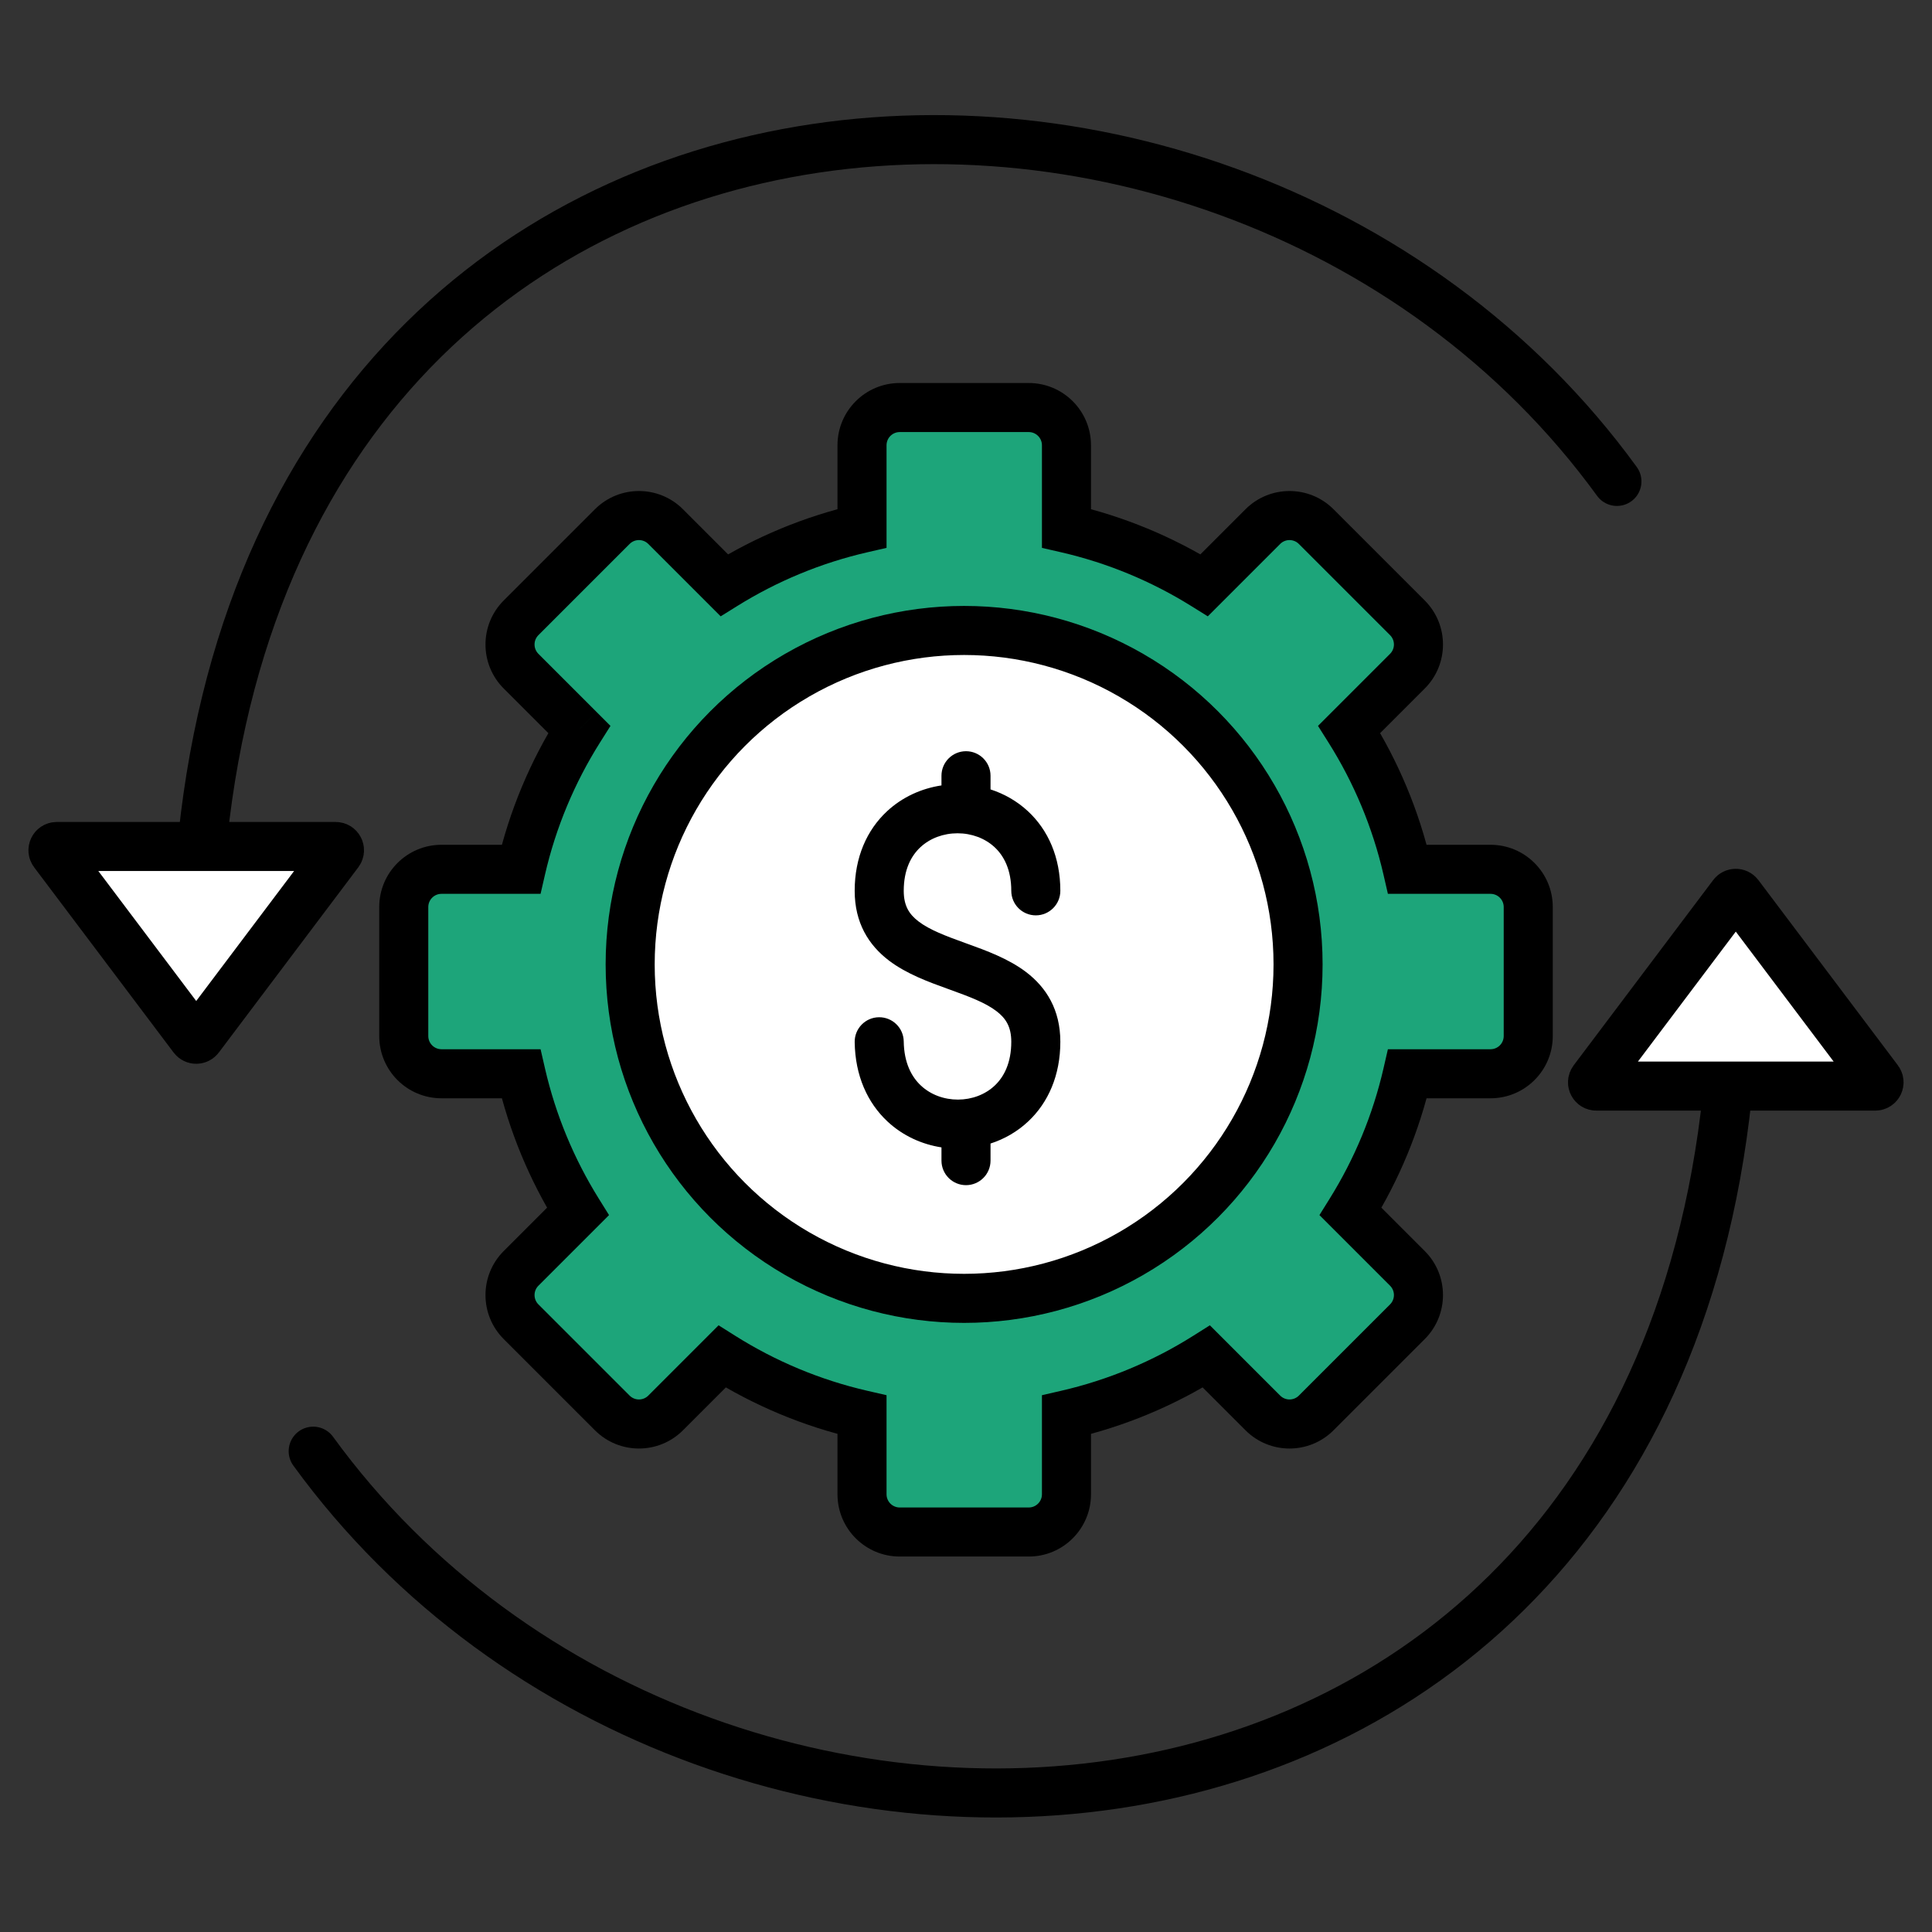
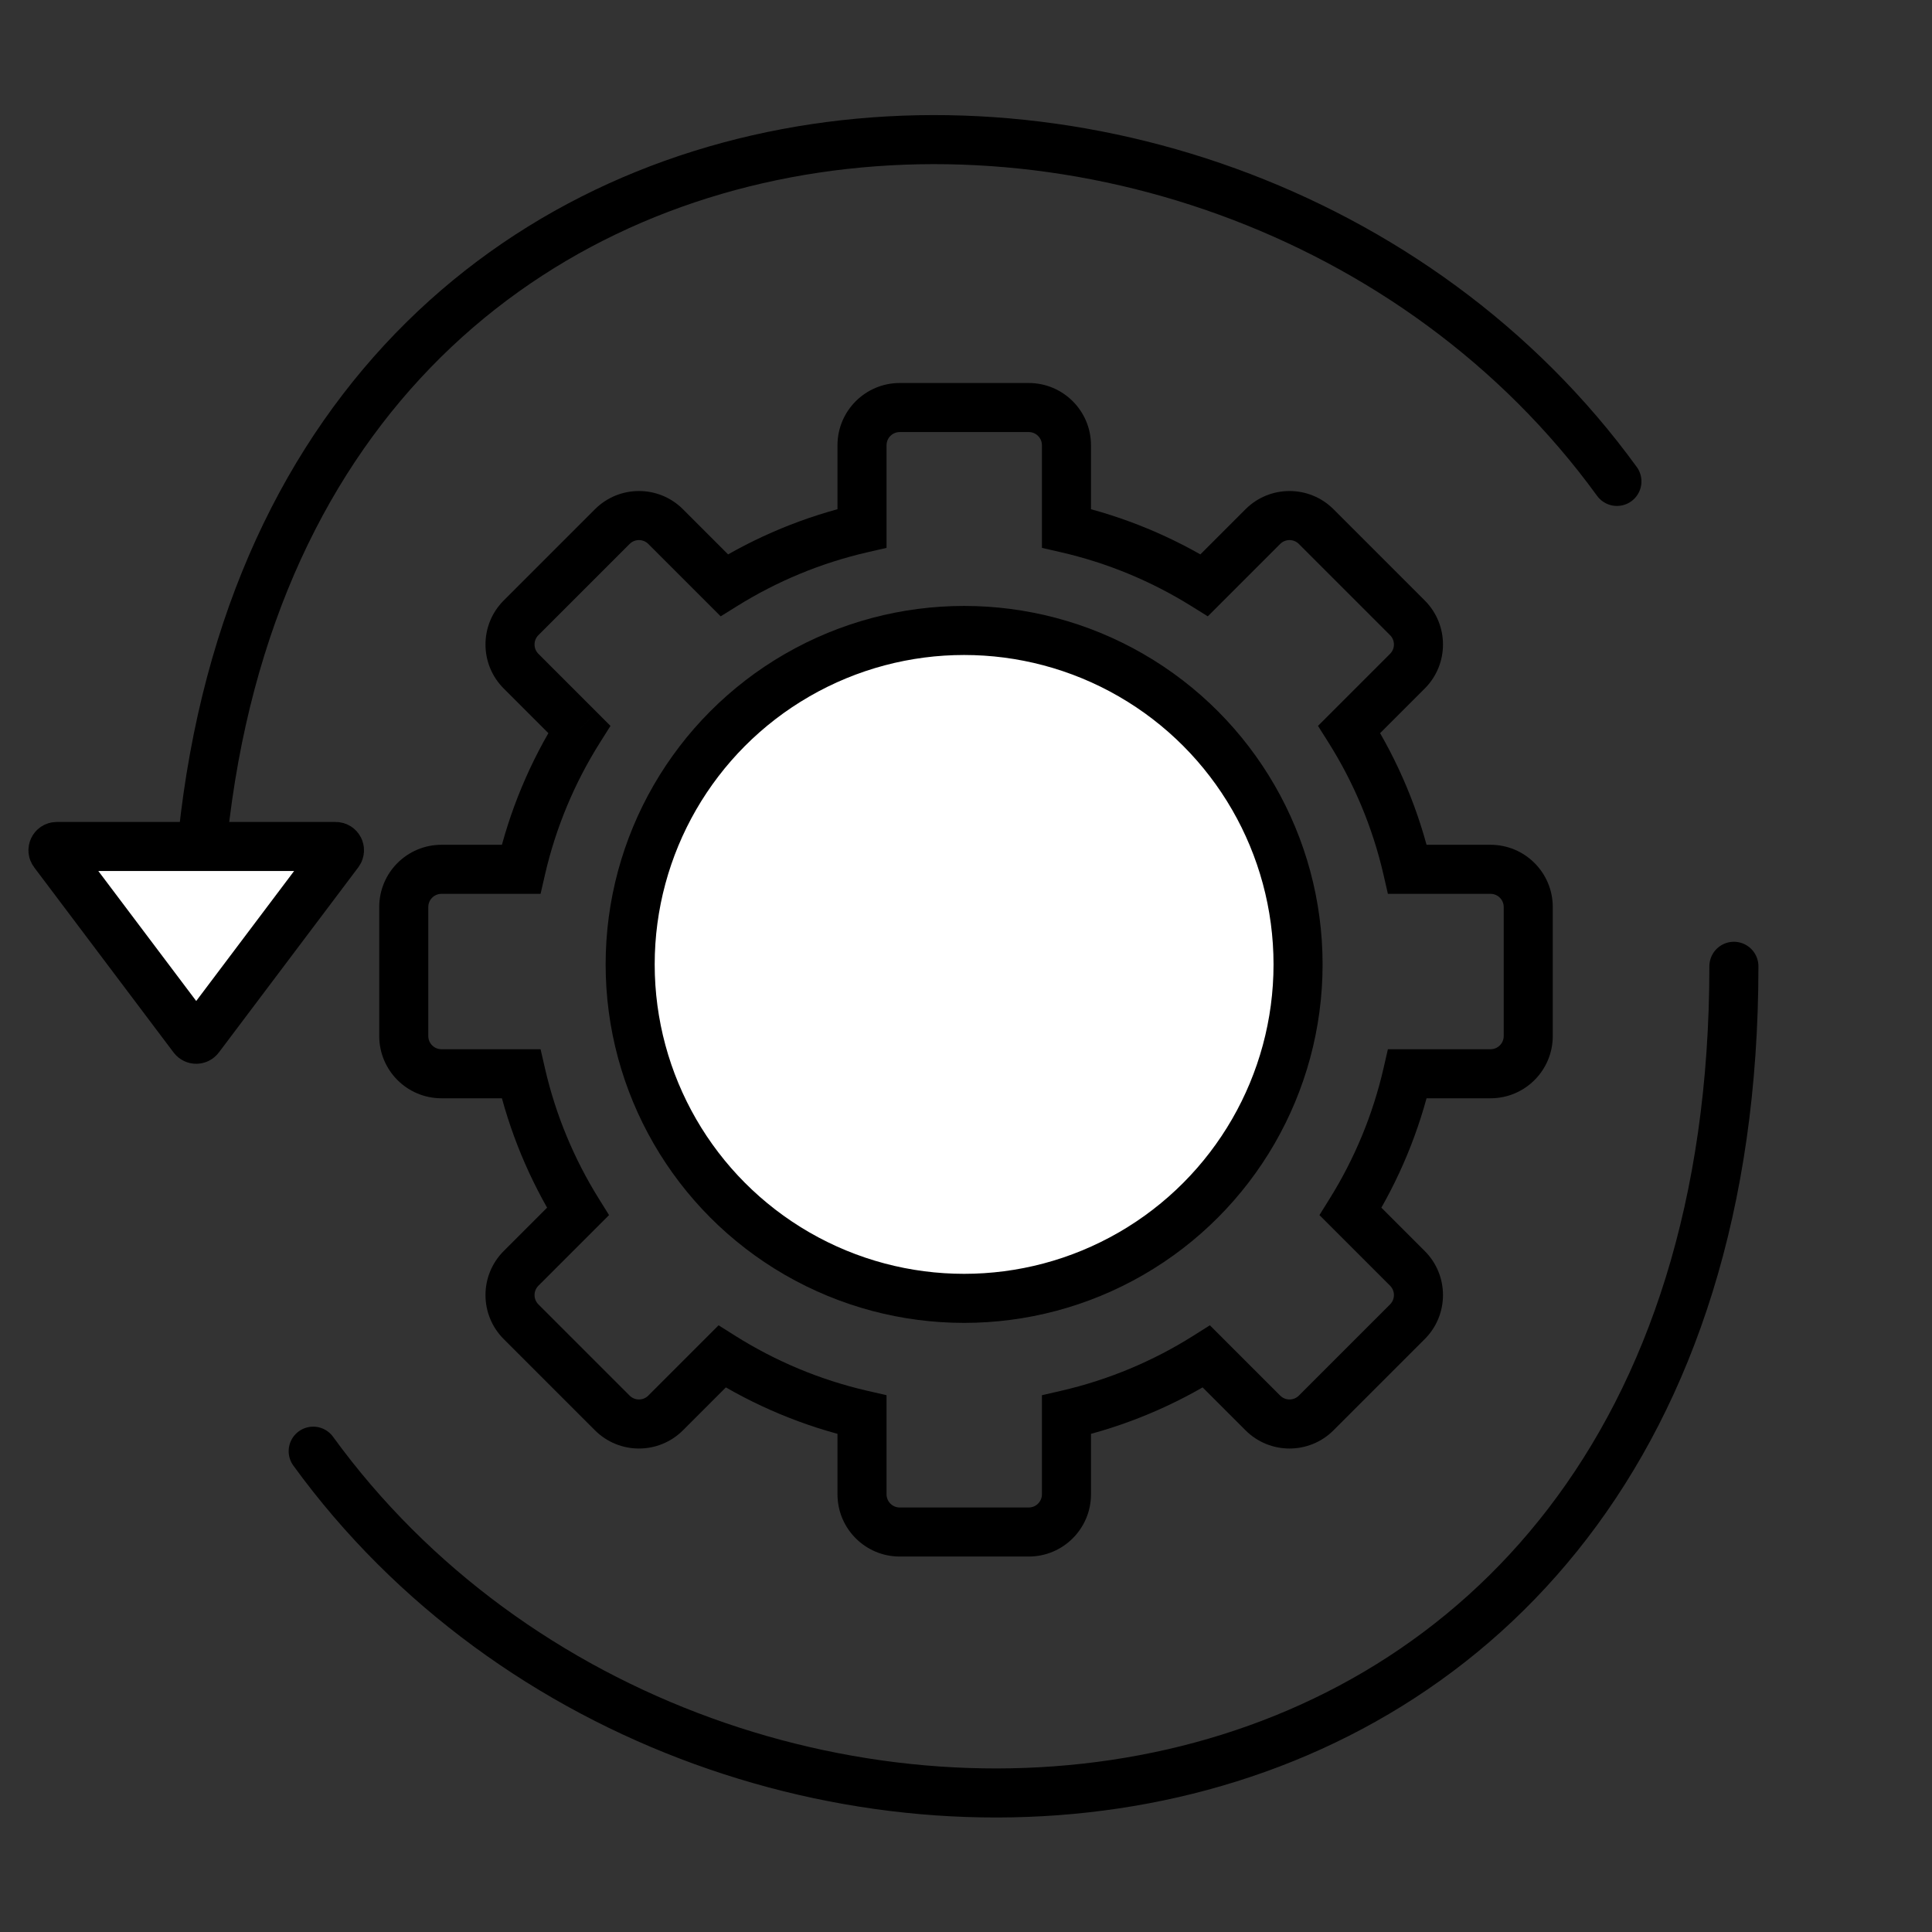
<svg xmlns="http://www.w3.org/2000/svg" width="512" height="512" viewBox="0 0 512 512" fill="none">
  <rect x="0" y="0" width="512" height="512" fill="#333333" stroke="none" />
-   <path fill-rule="evenodd" clip-rule="evenodd" d="M228.442 118C228.442 112.477 232.919 108 238.442 108H272.624C278.147 108 282.624 112.477 282.624 118V140.016C295.739 143.029 308.038 148.183 319.132 155.089L334.665 139.556C338.57 135.651 344.902 135.651 348.807 139.556L372.977 163.726C376.882 167.631 376.882 173.963 372.977 177.868L357.551 193.294C364.639 204.537 369.919 217.034 372.984 230.376H395C400.523 230.376 405 234.853 405 240.376V274.558C405 280.081 400.523 284.558 395 284.558H372.984C369.971 297.674 364.817 309.972 357.911 321.066L372.977 336.132C376.882 340.037 376.882 346.369 372.977 350.274L348.807 374.444C344.902 378.349 338.57 378.349 334.665 374.444L319.706 359.485C308.463 366.573 295.966 371.853 282.624 374.918V396C282.624 401.523 278.147 406 272.624 406H238.442C232.919 406 228.442 401.523 228.442 396V374.918C215.1 371.853 202.603 366.573 191.36 359.485L176.401 374.444C172.496 378.349 166.164 378.349 162.259 374.444L138.089 350.274C134.184 346.369 134.184 340.037 138.089 336.132L153.155 321.066C146.248 309.972 141.095 297.674 138.082 284.558H117C111.477 284.558 107 280.081 107 274.558L107 240.376C107 234.853 111.477 230.376 117 230.376H138.082C141.147 217.034 146.427 204.537 153.515 193.294L138.089 177.868C134.184 173.963 134.184 167.632 138.089 163.726L162.259 139.556C166.164 135.651 172.496 135.651 176.401 139.556L191.934 155.089C203.028 148.183 215.326 143.029 228.442 140.016V118Z" fill="#1DA57A" />
  <path d="M282.624 140.016H276.124V145.193L281.169 146.351L282.624 140.016ZM319.132 155.089L315.696 160.607L320.078 163.335L323.728 159.685L319.132 155.089ZM334.665 139.556L330.068 134.96L334.665 139.556ZM348.807 139.556L353.403 134.96L348.807 139.556ZM372.977 163.726L368.381 168.322V168.322L372.977 163.726ZM357.551 193.294L352.955 188.698L349.284 192.369L352.053 196.76L357.551 193.294ZM372.984 230.376L366.649 231.831L367.807 236.876H372.984V230.376ZM372.984 284.558V278.058H367.807L366.649 283.103L372.984 284.558ZM357.911 321.066L352.393 317.631L349.665 322.012L353.315 325.662L357.911 321.066ZM372.977 350.274L368.381 345.678L372.977 350.274ZM348.807 374.444L353.403 379.04L348.807 374.444ZM319.706 359.485L324.302 354.889L320.631 351.218L316.24 353.987L319.706 359.485ZM282.624 374.918L281.169 368.583L276.124 369.742V374.918H282.624ZM228.442 374.918H234.942V369.742L229.897 368.583L228.442 374.918ZM191.36 359.485L194.826 353.987L190.434 351.218L186.764 354.889L191.36 359.485ZM176.401 374.444L171.805 369.848L176.401 374.444ZM162.259 374.444L166.855 369.848L162.259 374.444ZM138.089 350.274L133.493 354.87L138.089 350.274ZM138.089 336.132L133.493 331.535L138.089 336.132ZM153.155 321.066L157.751 325.662L161.401 322.012L158.673 317.631L153.155 321.066ZM138.082 284.558L144.417 283.103L143.258 278.058H138.082V284.558ZM107 274.558H113.5H107ZM107 240.376H100.5H107ZM138.082 230.376V236.876H143.258L144.417 231.831L138.082 230.376ZM153.515 193.294L159.013 196.76L161.782 192.369L158.111 188.698L153.515 193.294ZM138.089 177.868L142.685 173.272L138.089 177.868ZM138.089 163.726L133.493 159.13L138.089 163.726ZM162.259 139.556L166.855 144.152L162.259 139.556ZM176.401 139.556L171.805 144.152L176.401 139.556ZM191.934 155.089L187.338 159.685L190.988 163.335L195.369 160.607L191.934 155.089ZM228.442 140.016L229.897 146.351L234.942 145.193V140.016H228.442ZM238.442 101.5C229.329 101.5 221.942 108.887 221.942 118H234.942C234.942 116.067 236.509 114.5 238.442 114.5V101.5ZM272.624 101.5H238.442V114.5H272.624V101.5ZM289.124 118C289.124 108.887 281.737 101.5 272.624 101.5V114.5C274.557 114.5 276.124 116.067 276.124 118H289.124ZM289.124 140.016V118H276.124V140.016H289.124ZM322.567 149.571C310.874 142.292 297.909 136.858 284.079 133.681L281.169 146.351C293.57 149.2 305.201 154.073 315.696 160.607L322.567 149.571ZM323.728 159.685L339.261 144.152L330.068 134.96L314.535 150.493L323.728 159.685ZM339.261 144.152C340.628 142.785 342.844 142.785 344.211 144.152L353.403 134.96C346.959 128.516 336.512 128.516 330.068 134.96L339.261 144.152ZM344.211 144.152L368.381 168.322L377.573 159.13L353.403 134.96L344.211 144.152ZM368.381 168.322C369.748 169.689 369.748 171.905 368.381 173.272L377.573 182.464C384.017 176.021 384.017 165.574 377.573 159.13L368.381 168.322ZM368.381 173.272L352.955 188.698L362.147 197.89L377.573 182.464L368.381 173.272ZM379.319 228.921C376.087 214.852 370.52 201.678 363.05 189.828L352.053 196.76C358.757 207.397 363.75 219.215 366.649 231.831L379.319 228.921ZM395 223.876H372.984V236.876H395V223.876ZM411.5 240.376C411.5 231.263 404.113 223.876 395 223.876V236.876C396.933 236.876 398.5 238.443 398.5 240.376H411.5ZM411.5 274.558V240.376H398.5V274.558H411.5ZM395 291.058C404.113 291.058 411.5 283.671 411.5 274.558H398.5C398.5 276.491 396.933 278.058 395 278.058V291.058ZM372.984 291.058H395V278.058H372.984V291.058ZM363.429 324.501C370.708 312.809 376.142 299.843 379.319 286.013L366.649 283.103C363.8 295.504 358.927 307.135 352.393 317.631L363.429 324.501ZM377.573 331.536L362.507 316.47L353.315 325.662L368.381 340.728L377.573 331.536ZM377.573 354.87C384.017 348.426 384.017 337.979 377.573 331.536L368.381 340.728C369.748 342.095 369.748 344.311 368.381 345.678L377.573 354.87ZM353.403 379.04L377.573 354.87L368.381 345.678L344.211 369.848L353.403 379.04ZM330.068 379.04C336.512 385.484 346.959 385.484 353.403 379.04L344.211 369.848C342.844 371.215 340.628 371.215 339.261 369.848L330.068 379.04ZM315.11 364.082L330.068 379.04L339.261 369.848L324.302 354.889L315.11 364.082ZM284.079 381.253C298.148 378.021 311.322 372.454 323.172 364.984L316.24 353.987C305.603 360.692 293.785 365.685 281.169 368.583L284.079 381.253ZM289.124 396V374.918H276.124V396H289.124ZM272.624 412.5C281.737 412.5 289.124 405.113 289.124 396H276.124C276.124 397.933 274.557 399.5 272.624 399.5V412.5ZM238.442 412.5H272.624V399.5H238.442V412.5ZM221.942 396C221.942 405.113 229.329 412.5 238.442 412.5V399.5C236.509 399.5 234.942 397.933 234.942 396H221.942ZM221.942 374.918V396H234.942V374.918H221.942ZM187.894 364.984C199.743 372.454 212.918 378.021 226.987 381.253L229.897 368.583C217.281 365.685 205.463 360.692 194.826 353.987L187.894 364.984ZM186.764 354.889L171.805 369.848L180.998 379.04L195.956 364.082L186.764 354.889ZM171.805 369.848C170.438 371.215 168.222 371.215 166.855 369.848L157.663 379.04C164.107 385.484 174.554 385.484 180.998 379.04L171.805 369.848ZM166.855 369.848L142.685 345.678L133.493 354.87L157.663 379.04L166.855 369.848ZM142.685 345.678C141.318 344.311 141.318 342.095 142.685 340.728L133.493 331.535C127.049 337.979 127.049 348.426 133.493 354.87L142.685 345.678ZM142.685 340.728L157.751 325.662L148.559 316.47L133.493 331.535L142.685 340.728ZM131.747 286.013C134.924 299.843 140.358 312.809 147.637 324.501L158.673 317.631C152.139 307.135 147.266 295.504 144.417 283.103L131.747 286.013ZM117 291.058H138.082V278.058H117V291.058ZM100.5 274.558C100.5 283.671 107.887 291.058 117 291.058V278.058C115.067 278.058 113.5 276.491 113.5 274.558H100.5ZM100.5 240.376L100.5 274.558H113.5L113.5 240.376H100.5ZM117 223.876C107.887 223.876 100.5 231.264 100.5 240.376H113.5C113.5 238.443 115.067 236.876 117 236.876V223.876ZM138.082 223.876H117V236.876H138.082V223.876ZM148.016 189.828C140.546 201.678 134.979 214.852 131.747 228.921L144.417 231.831C147.315 219.215 152.308 207.397 159.013 196.76L148.016 189.828ZM133.493 182.465L148.918 197.89L158.111 188.698L142.685 173.272L133.493 182.465ZM133.493 159.13C127.049 165.574 127.049 176.021 133.493 182.465L142.685 173.272C141.318 171.905 141.318 169.689 142.685 168.322L133.493 159.13ZM157.663 134.96L133.493 159.13L142.685 168.322L166.855 144.152L157.663 134.96ZM180.998 134.96C174.554 128.516 164.107 128.516 157.663 134.96L166.855 144.152C168.222 142.785 170.438 142.785 171.805 144.152L180.998 134.96ZM196.53 150.493L180.998 134.96L171.805 144.152L187.338 159.685L196.53 150.493ZM226.987 133.681C213.157 136.858 200.191 142.292 188.499 149.571L195.369 160.607C205.865 154.073 217.496 149.2 229.897 146.351L226.987 133.681ZM221.942 118V140.016H234.942V118H221.942Z" fill="black" />
  <circle cx="255.5" cy="255.579" r="88.5" fill="white" stroke="black" stroke-width="13" />
  <path d="M428.5 127.579C323.177 -17.421 52 2.079 52 256.079" stroke="black" stroke-width="13" stroke-linecap="round" />
  <path d="M83 384.579C188.323 529.579 459.5 510.079 459.5 256.079" stroke="black" stroke-width="13" stroke-linecap="round" />
  <path d="M52.799 275.018C52.399 275.55 51.601 275.55 51.201 275.018L14.235 225.931C13.739 225.272 14.209 224.329 15.034 224.329L88.966 224.329C89.791 224.329 90.261 225.272 89.765 225.931L52.799 275.018Z" fill="white" stroke="black" stroke-width="13" />
-   <path d="M459.201 237.14C459.601 236.609 460.399 236.609 460.799 237.14L497.765 286.228C498.261 286.887 497.791 287.829 496.966 287.829H423.034C422.209 287.829 421.739 286.887 422.235 286.228L459.201 237.14Z" fill="white" stroke="black" stroke-width="13" />
-   <path fill-rule="evenodd" clip-rule="evenodd" d="M249.5 208.146V205.579C249.5 201.989 252.41 199.079 256 199.079C259.59 199.079 262.5 201.989 262.5 205.579V209.202C266.112 210.37 269.53 212.294 272.447 215.011C277.759 219.96 281 227.169 281 236.079C281 239.669 278.09 242.579 274.5 242.579C270.91 242.579 268 239.669 268 236.079C268 230.489 266.054 226.823 263.585 224.522C261.019 222.132 257.467 220.829 253.75 220.829C250.033 220.829 246.481 222.132 243.915 224.522C241.446 226.823 239.5 230.489 239.5 236.079C239.5 240.088 240.97 242.317 243.427 244.193C246.369 246.437 250.522 248.001 255.96 249.966L256.406 250.127C261.268 251.883 267.264 254.048 271.959 257.63C277.282 261.692 281 267.588 281 276.079C281 284.968 277.799 292.179 272.532 297.148C269.599 299.914 266.149 301.87 262.5 303.048V307.579C262.5 311.169 259.59 314.079 256 314.079C252.41 314.079 249.5 311.169 249.5 307.579V304.07C244.331 303.269 239.299 301.022 235.227 297.237C229.912 292.295 226.623 285.093 226.501 276.168C226.451 272.579 229.321 269.629 232.911 269.58C236.5 269.531 239.45 272.401 239.499 275.99C239.577 281.665 241.576 285.388 244.079 287.715C246.67 290.124 250.21 291.413 253.884 291.404C257.56 291.395 261.07 290.089 263.612 287.691C266.063 285.379 268 281.69 268 276.079C268 272.071 266.53 269.841 264.073 267.965C261.131 265.721 256.978 264.157 251.541 262.192L251.095 262.031C246.232 260.275 240.237 258.11 235.541 254.528C230.218 250.466 226.5 244.571 226.5 236.079C226.5 227.169 229.742 219.96 235.053 215.011C239.161 211.184 244.265 208.931 249.5 208.146Z" fill="black" />
</svg>